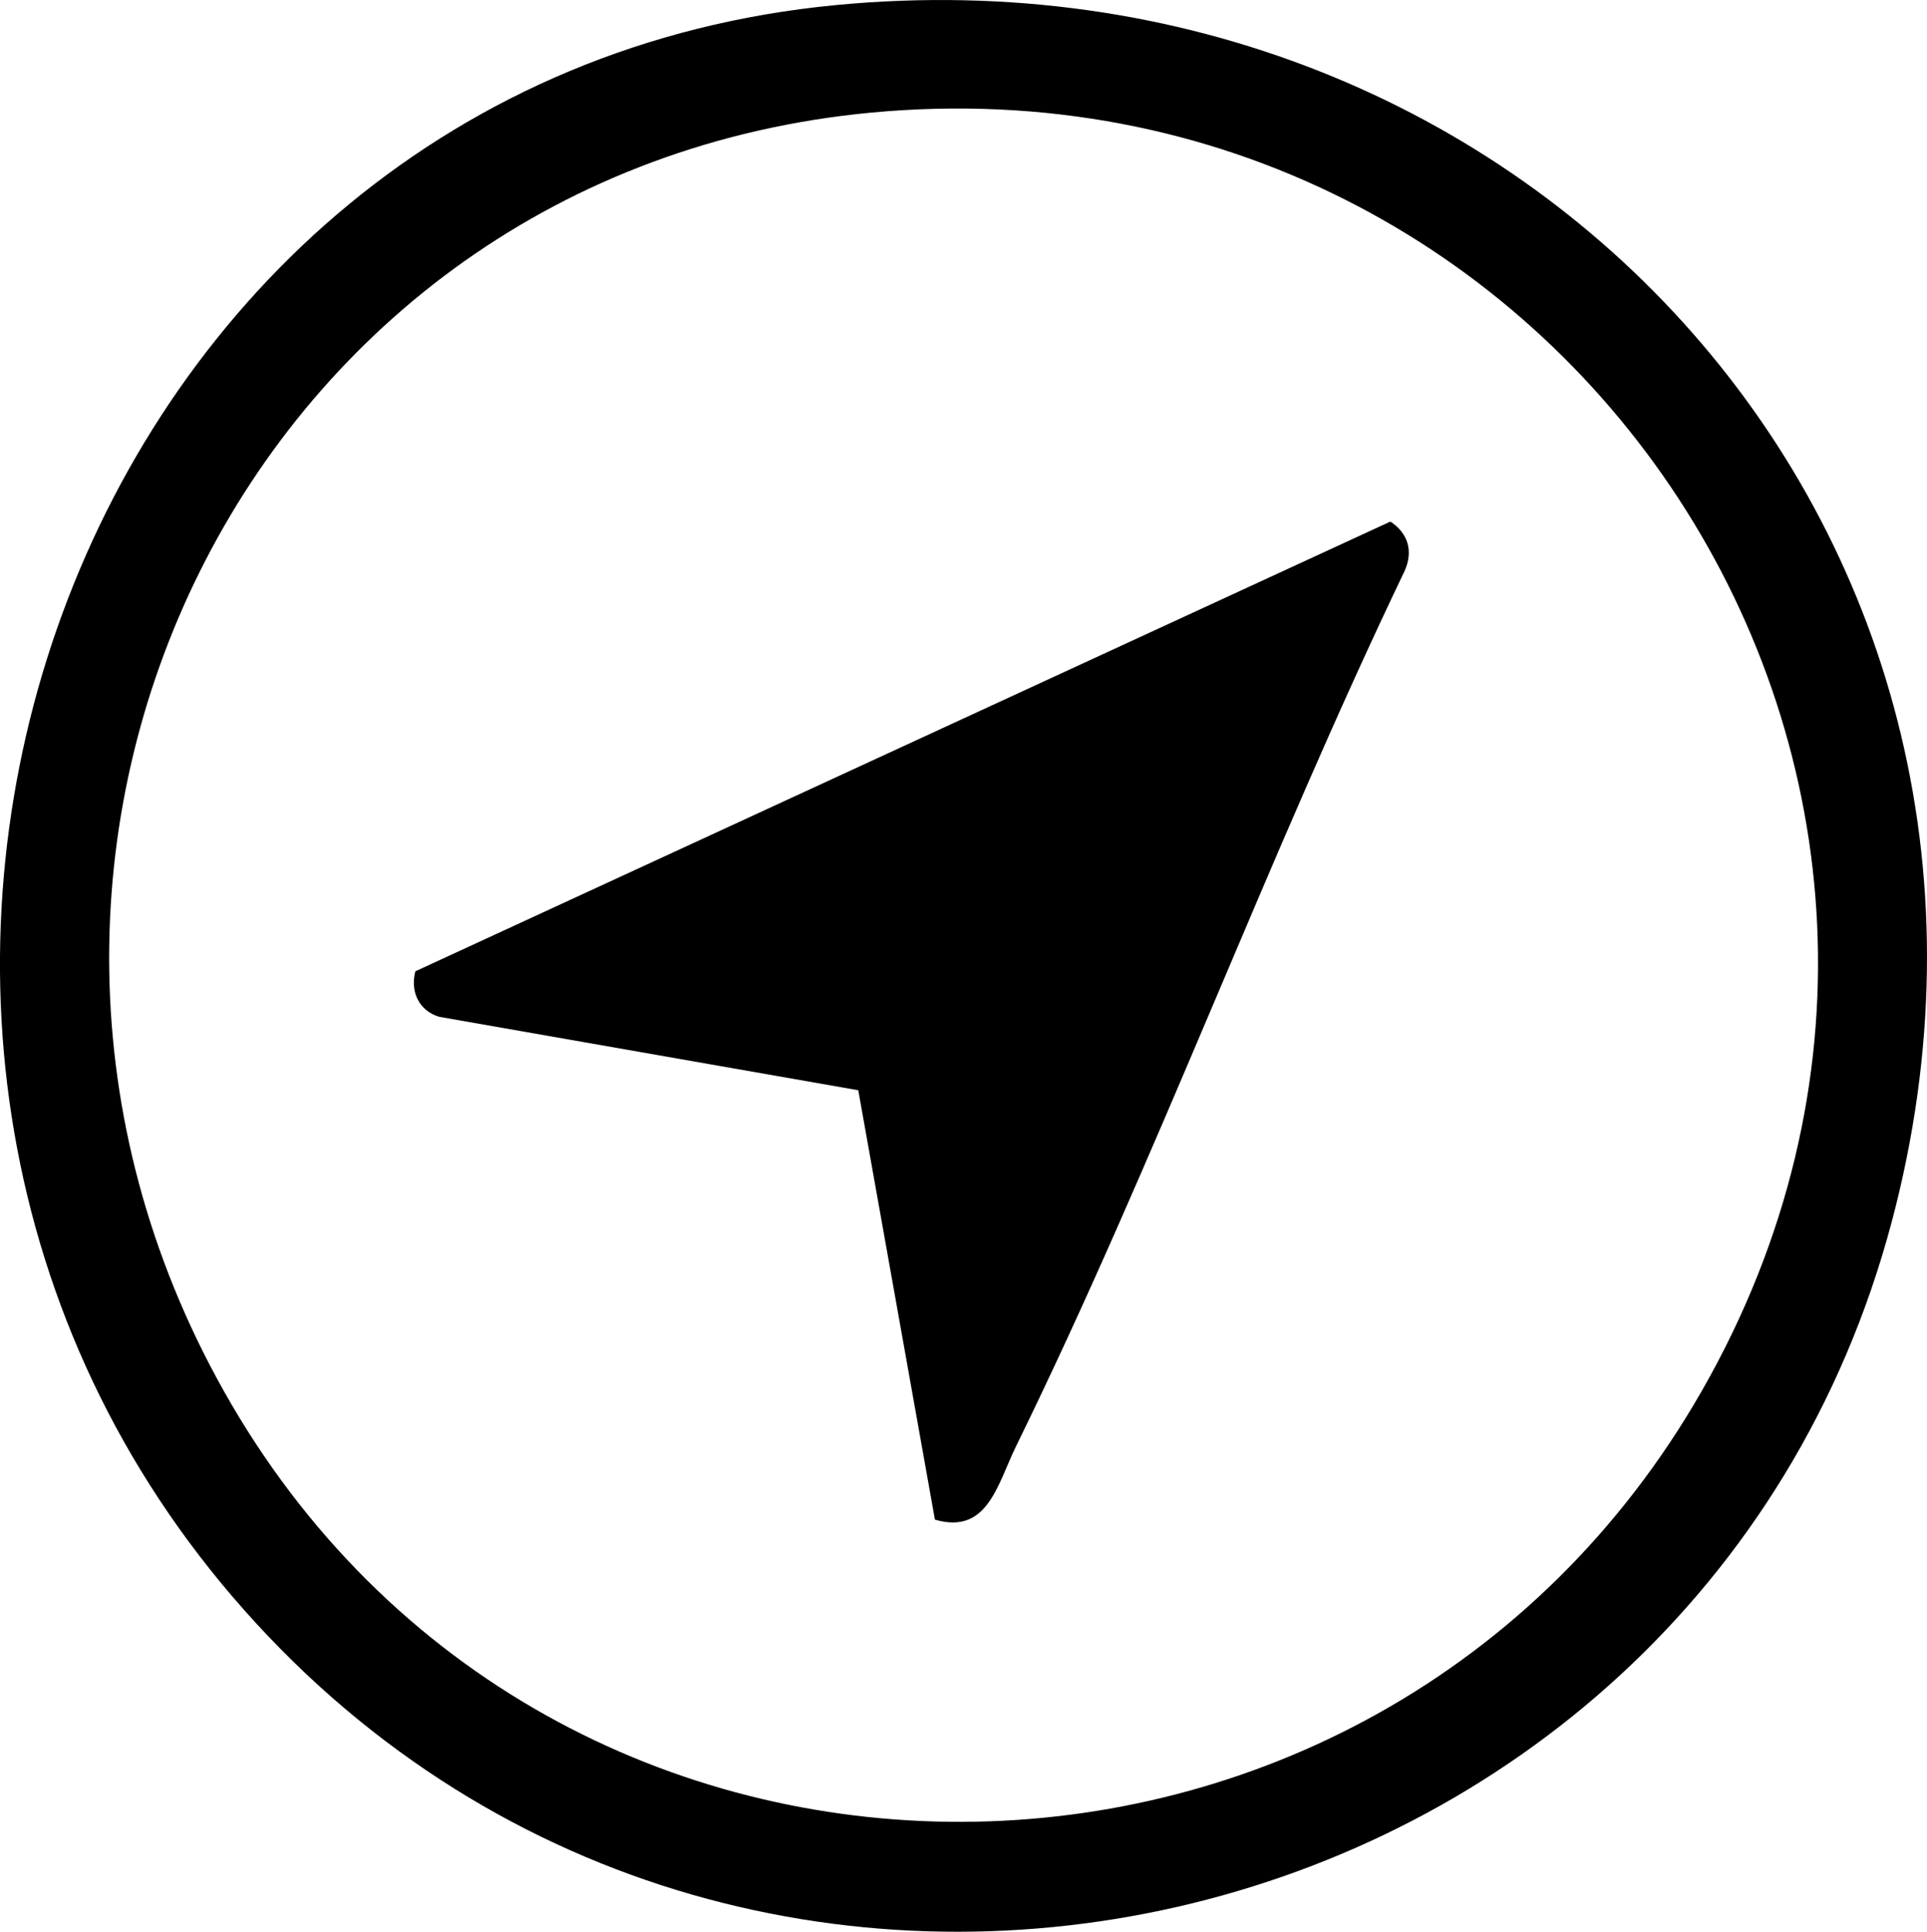
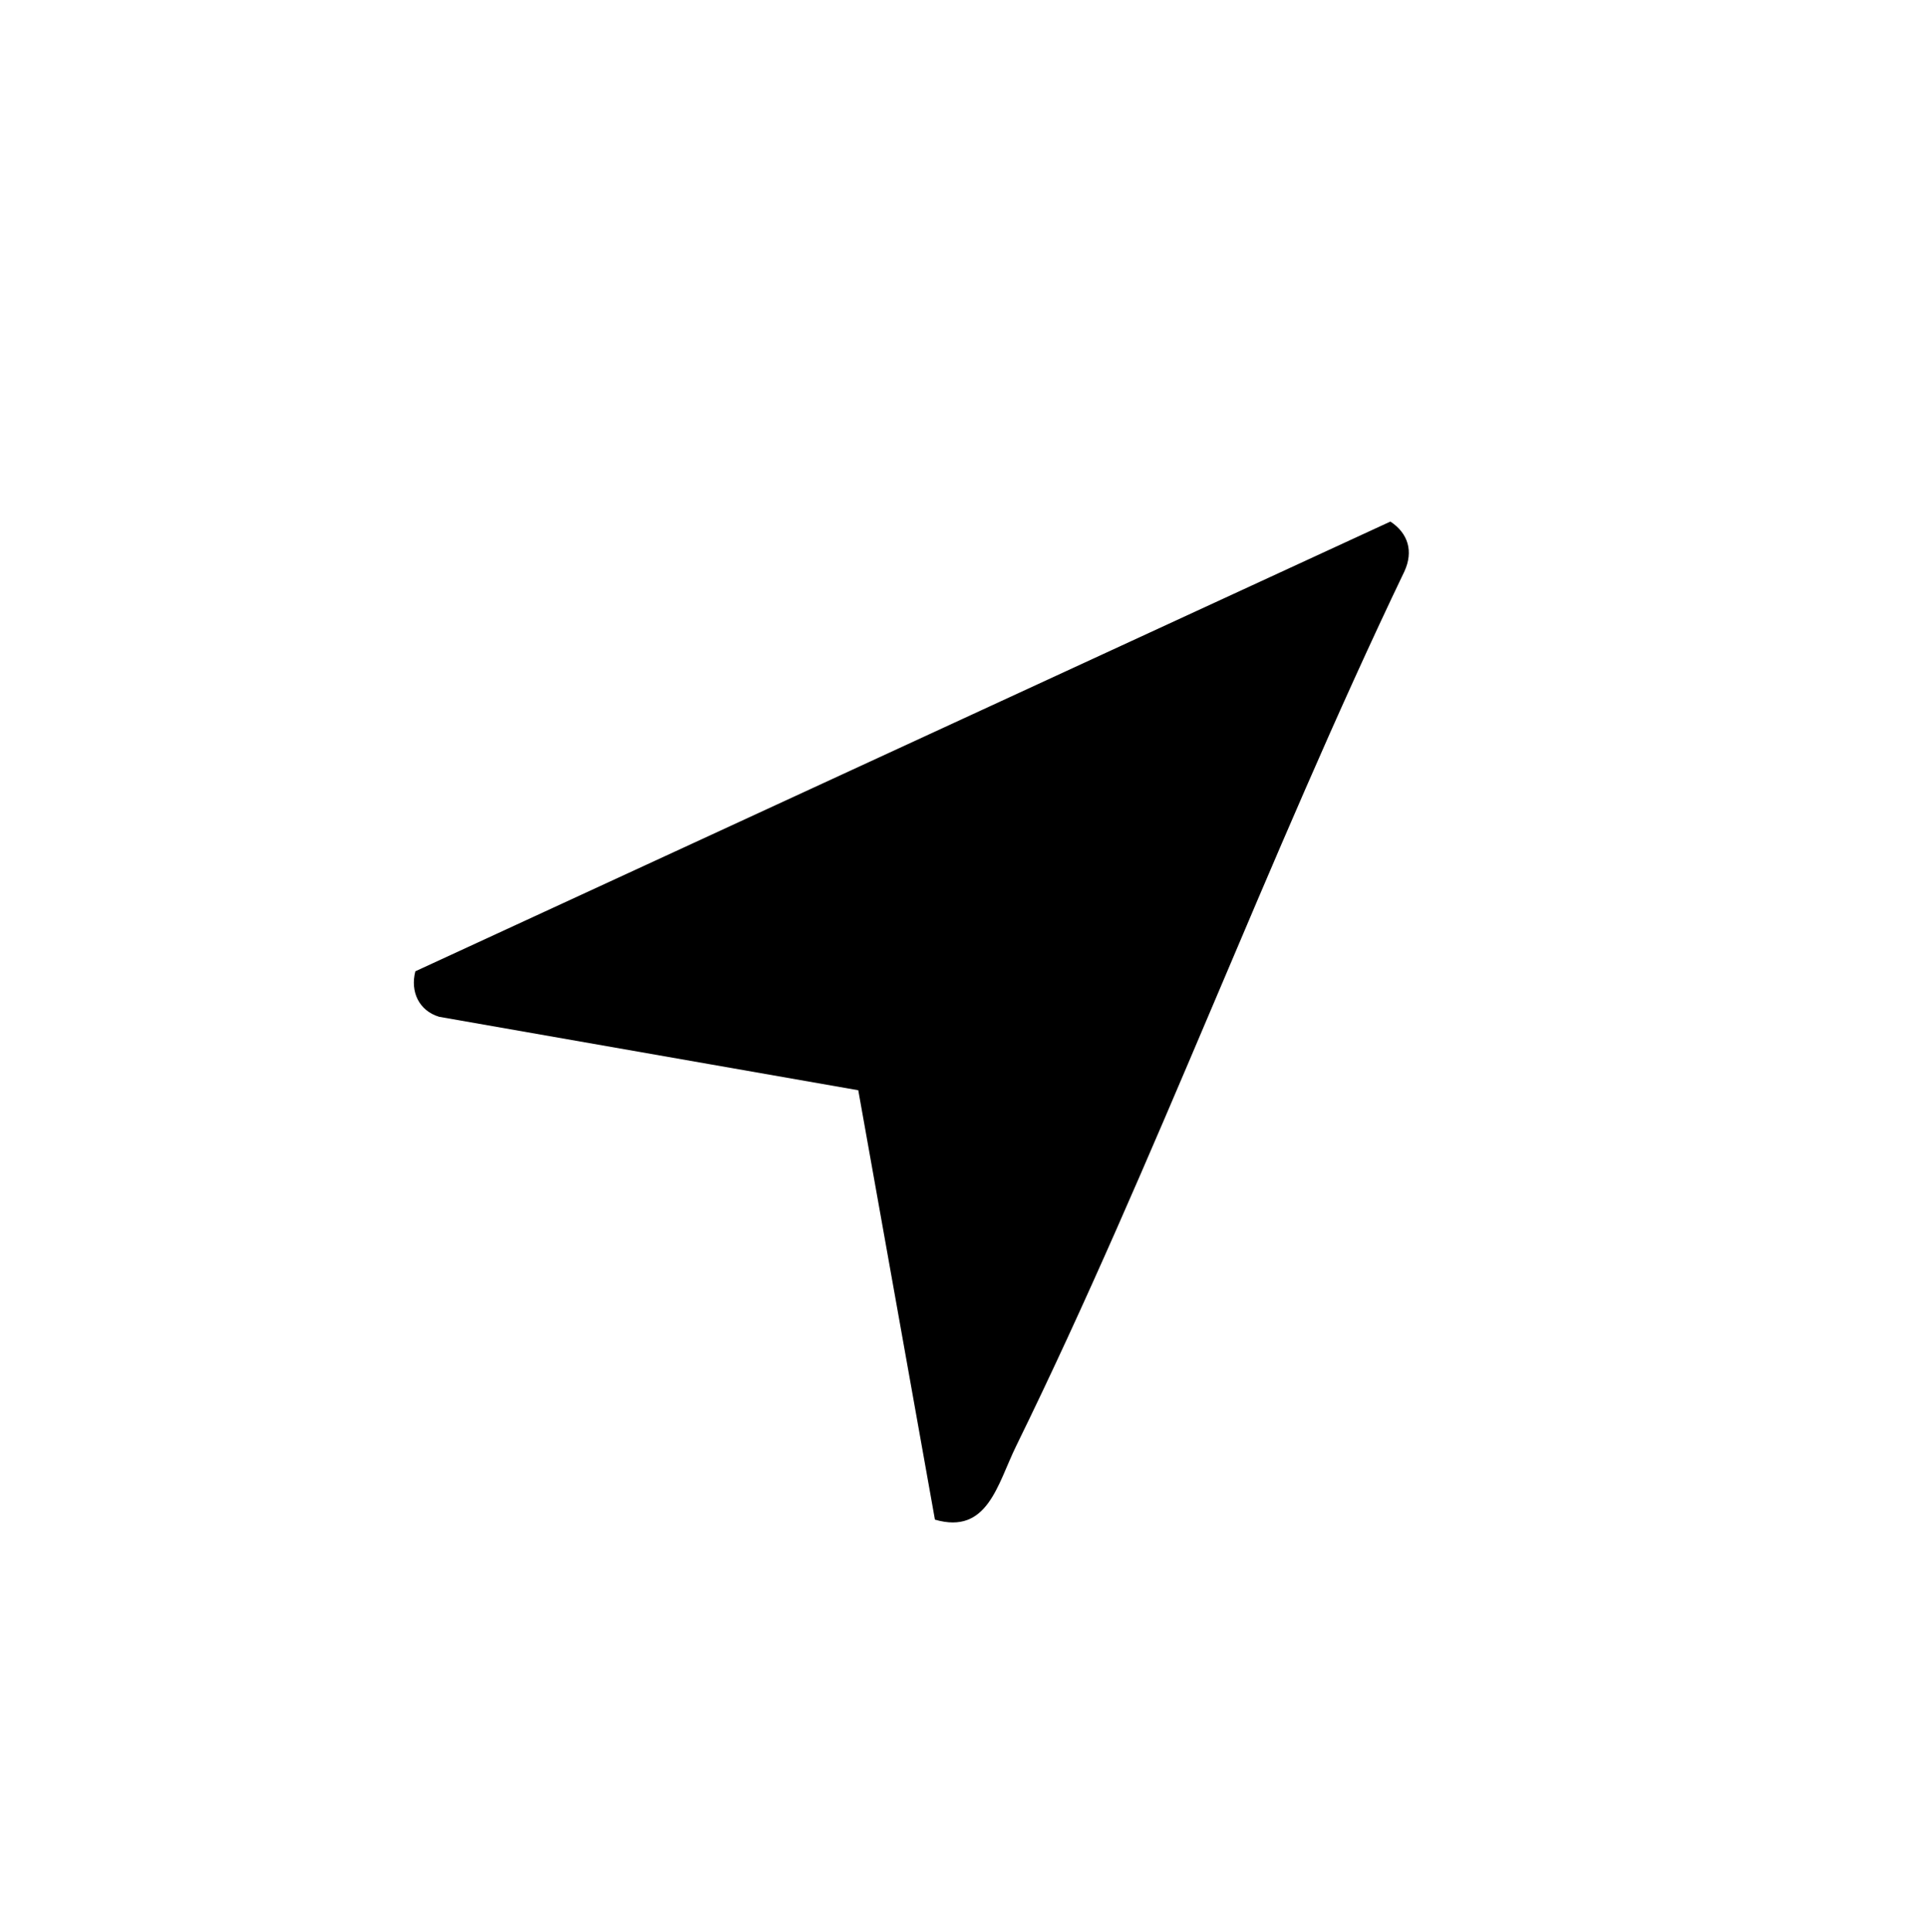
<svg xmlns="http://www.w3.org/2000/svg" id="Lag_2" data-name="Lag 2" viewBox="0 0 215.18 215.67">
  <g id="Lag_1-2" data-name="Lag 1">
    <g>
-       <path d="M93.3.57c77.55-7.46,138.24,59.67,117.92,135.92-21.97,82.44-129.02,107.37-185.23,41.8C-28.98,114.15,7.83,8.79,93.3.57ZM97.31,12.57C27.71,19.11-8.91,94.96,24.99,155.29c36.29,64.58,128.58,63.71,165.04,0C229,87.2,175.04,5.28,97.31,12.57Z" />
-       <path d="M104.4,169.66l-8.56-47.94-46.8-8.2c-2.26-.68-3.25-2.81-2.66-5.08l108.88-50.21c2,1.32,2.58,3.34,1.57,5.55-15.35,32.03-27.76,65.82-43.37,97.68-2.09,4.27-3.18,9.91-9.06,8.2Z" />
+       <path d="M104.4,169.66l-8.56-47.94-46.8-8.2c-2.26-.68-3.25-2.81-2.66-5.08l108.88-50.21c2,1.32,2.58,3.34,1.57,5.55-15.35,32.03-27.76,65.82-43.37,97.68-2.09,4.27-3.18,9.91-9.06,8.2" />
    </g>
  </g>
</svg>